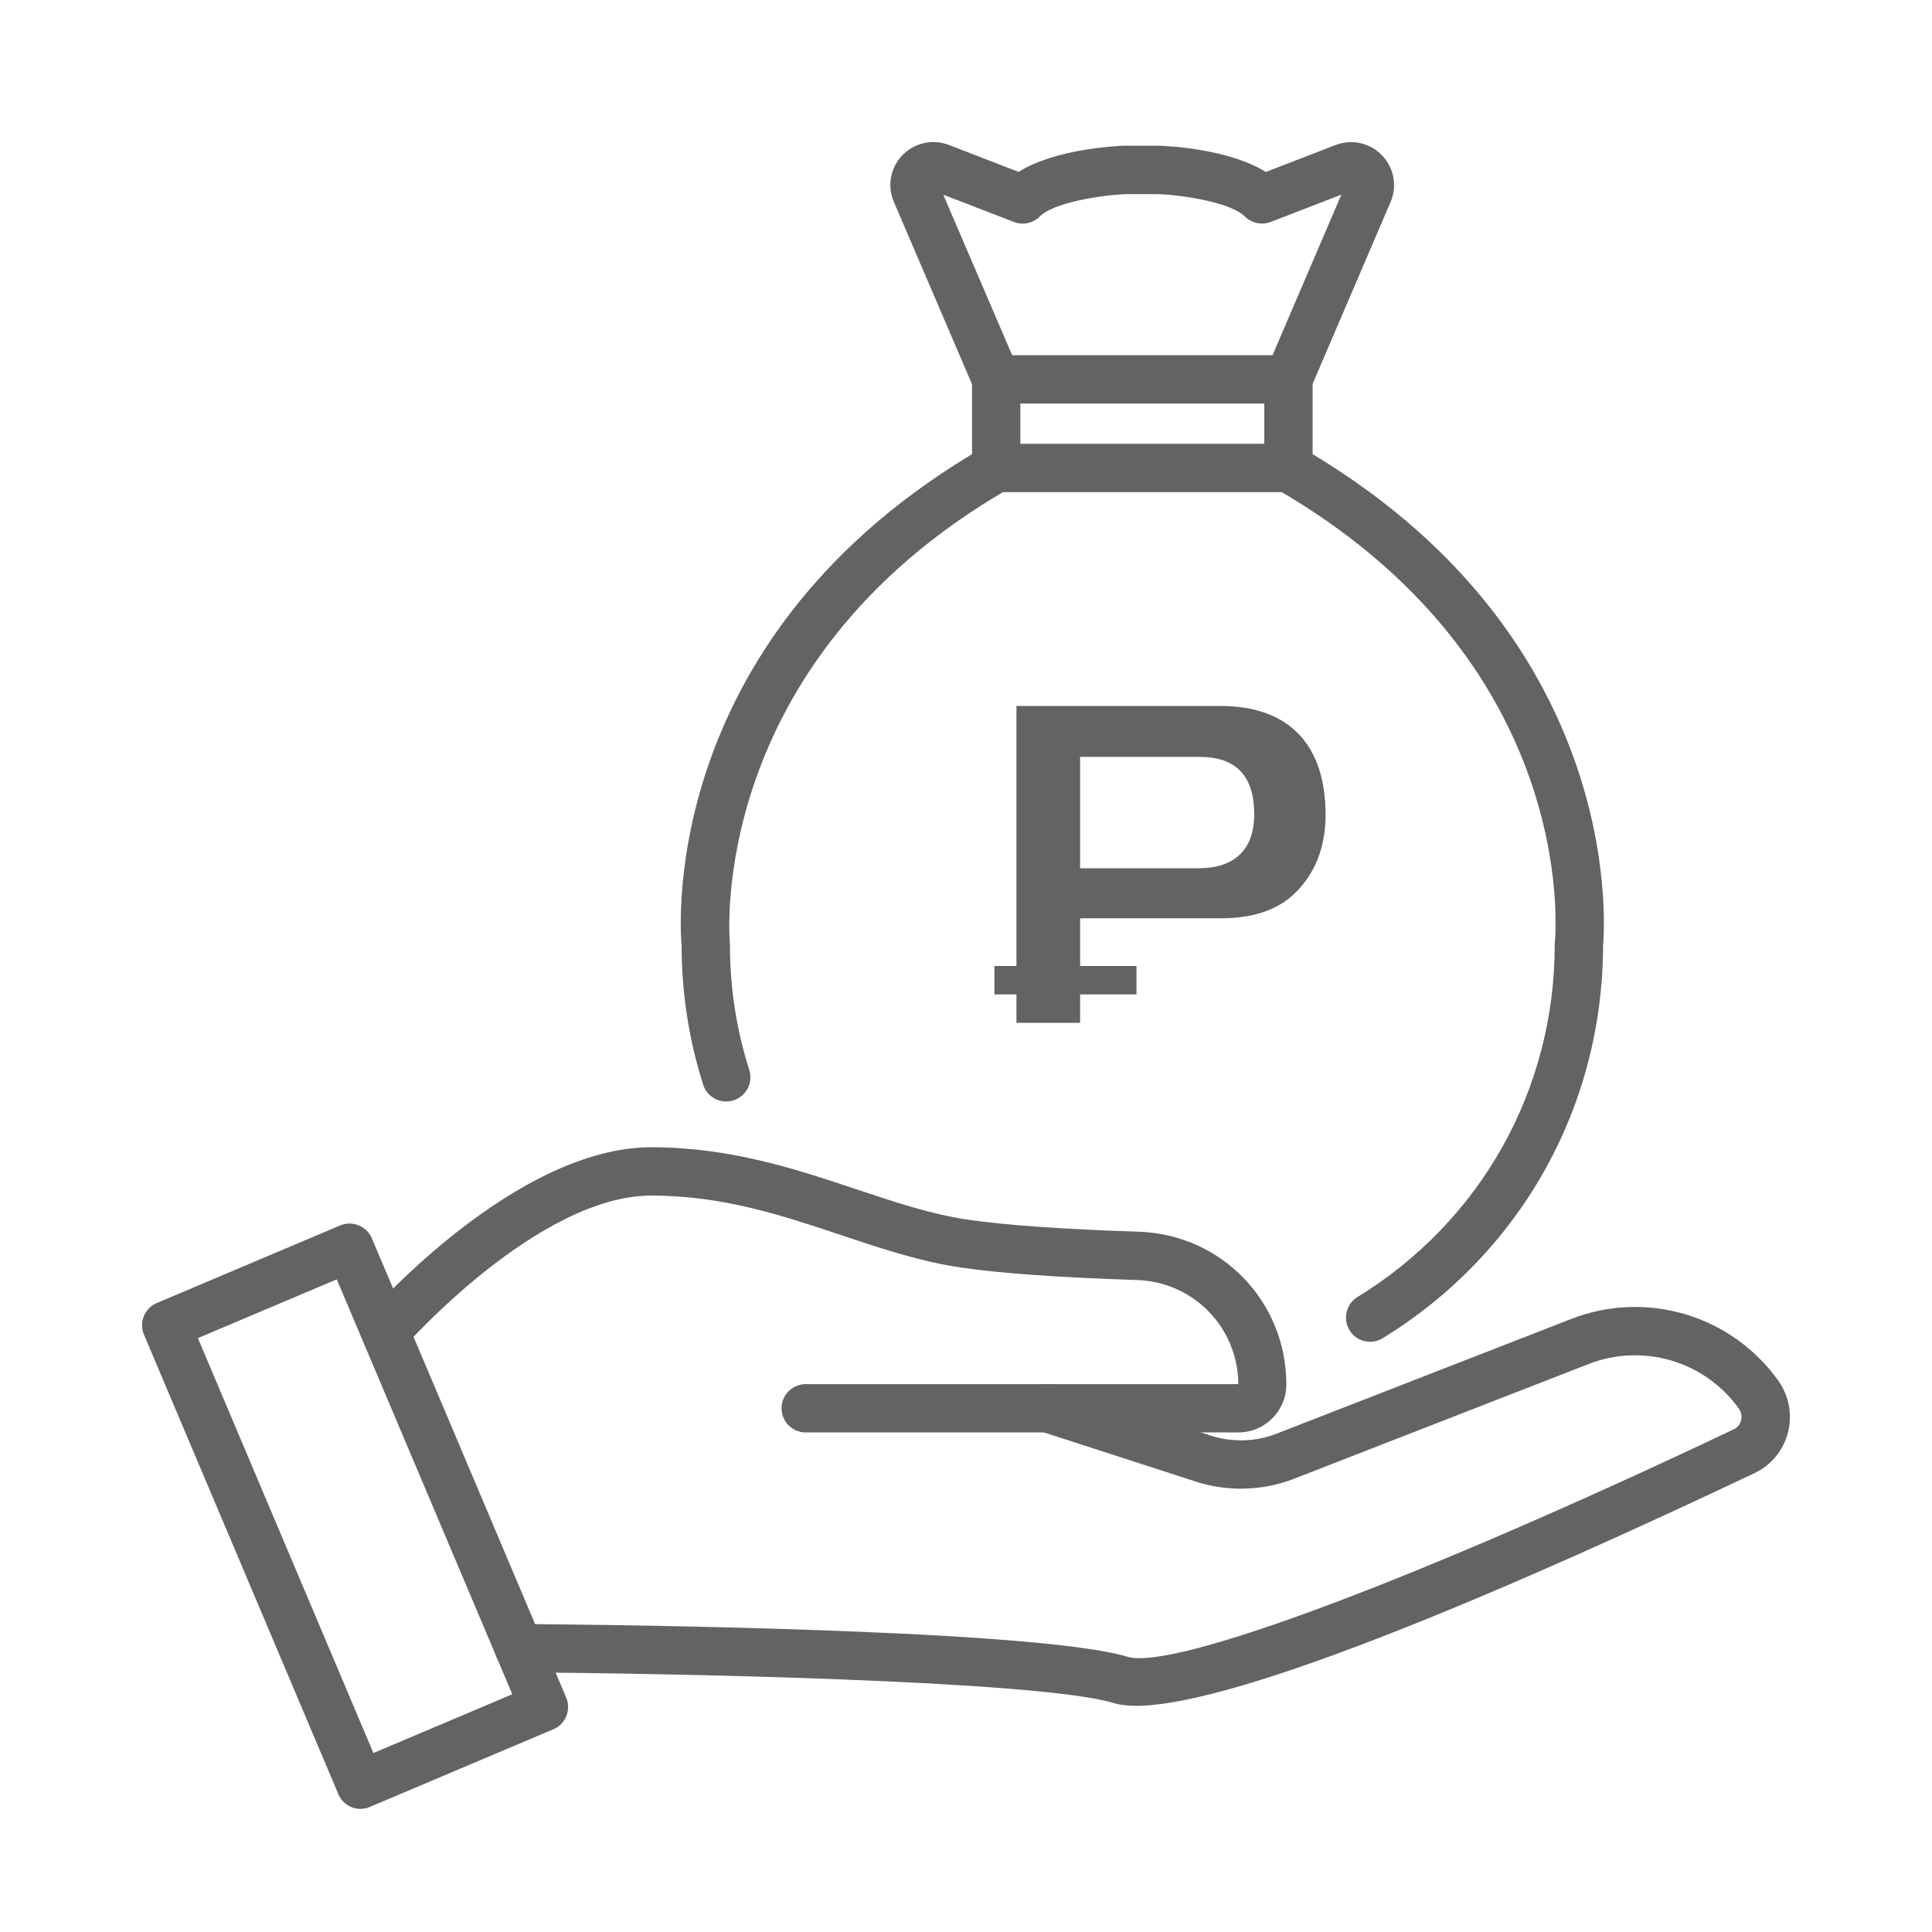
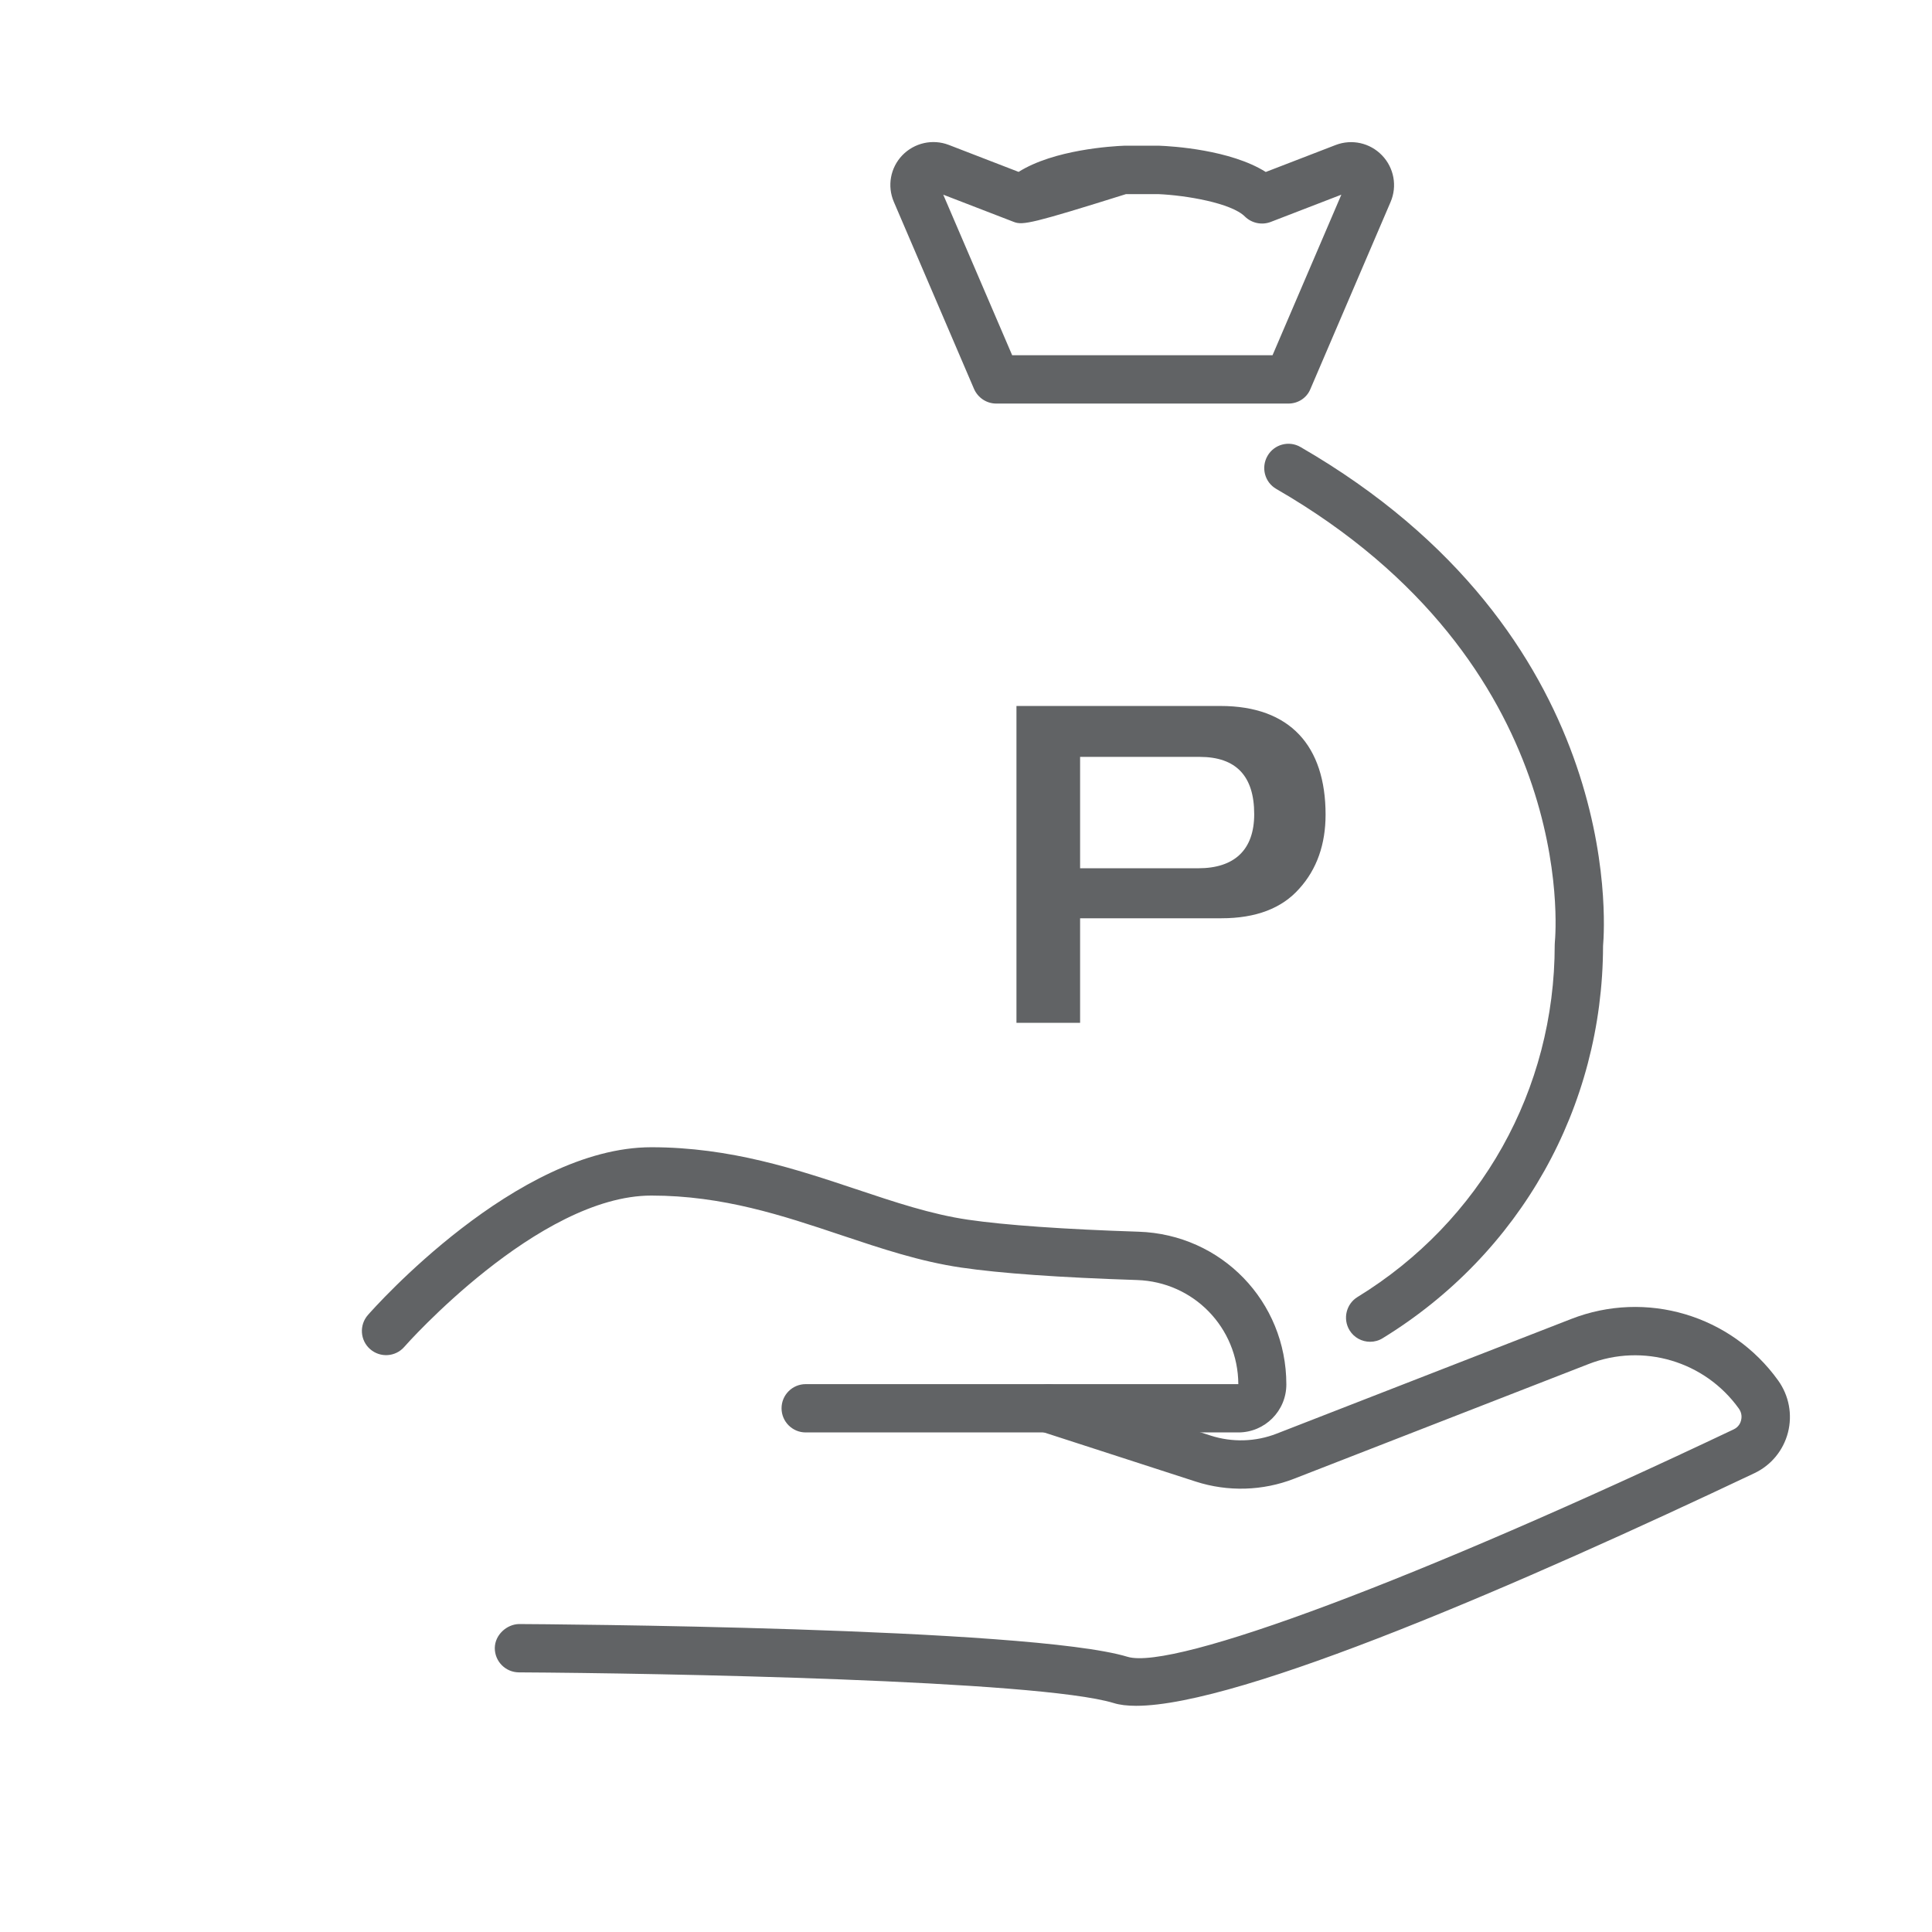
<svg xmlns="http://www.w3.org/2000/svg" width="68" height="68" viewBox="0 0 68 68" fill="none">
-   <path d="M45.35 14.204H35.063C34.723 14.204 34.417 13.999 34.281 13.686L31.461 7.107C31.22 6.546 31.338 5.903 31.76 5.464C32.185 5.026 32.825 4.883 33.393 5.1L35.852 6.05C37.094 5.267 39.135 5.145 39.578 5.128C39.588 5.128 39.601 5.128 39.612 5.128H40.792C41.265 5.145 43.309 5.271 44.551 6.053L47.01 5.104C47.578 4.886 48.218 5.026 48.643 5.468C49.065 5.907 49.184 6.553 48.943 7.111L46.123 13.69C45.997 14.003 45.69 14.204 45.35 14.204ZM35.625 12.503H44.789L47.211 6.852L44.724 7.812C44.411 7.931 44.054 7.856 43.816 7.621C43.34 7.145 41.741 6.873 40.761 6.832H39.632C38.649 6.876 37.067 7.145 36.594 7.621C36.356 7.859 35.999 7.934 35.686 7.812L33.199 6.852L35.625 12.503Z" fill="#616365" />
-   <path d="M45.35 17.321H35.063C34.593 17.321 34.212 16.94 34.212 16.47V13.354C34.212 12.885 34.593 12.504 35.063 12.504C35.532 12.504 35.913 12.885 35.913 13.354V15.62H44.499V13.354C44.499 12.885 44.88 12.504 45.35 12.504C45.819 12.504 46.2 12.885 46.2 13.354V16.47C46.2 16.94 45.819 17.321 45.35 17.321Z" fill="#616365" />
-   <path d="M25.558 38.77C25.198 38.77 24.865 38.538 24.749 38.178C24.249 36.606 23.994 34.963 23.99 33.296C23.915 32.422 23.296 22.285 34.641 15.733C35.046 15.498 35.566 15.638 35.805 16.046C36.039 16.454 35.9 16.971 35.492 17.209C24.824 23.366 25.678 33.075 25.688 33.17C25.691 33.197 25.691 33.228 25.691 33.255C25.691 34.759 25.919 36.242 26.372 37.661C26.514 38.106 26.266 38.586 25.817 38.729C25.729 38.756 25.643 38.77 25.558 38.77Z" fill="#616365" />
+   <path d="M45.35 14.204H35.063C34.723 14.204 34.417 13.999 34.281 13.686L31.461 7.107C31.22 6.546 31.338 5.903 31.76 5.464C32.185 5.026 32.825 4.883 33.393 5.1L35.852 6.05C37.094 5.267 39.135 5.145 39.578 5.128C39.588 5.128 39.601 5.128 39.612 5.128H40.792C41.265 5.145 43.309 5.271 44.551 6.053L47.01 5.104C47.578 4.886 48.218 5.026 48.643 5.468C49.065 5.907 49.184 6.553 48.943 7.111L46.123 13.69C45.997 14.003 45.69 14.204 45.35 14.204ZM35.625 12.503H44.789L47.211 6.852L44.724 7.812C44.411 7.931 44.054 7.856 43.816 7.621C43.34 7.145 41.741 6.873 40.761 6.832H39.632C36.356 7.859 35.999 7.934 35.686 7.812L33.199 6.852L35.625 12.503Z" fill="#616365" />
  <path d="M48.224 47.226C47.938 47.226 47.66 47.083 47.5 46.822C47.255 46.42 47.381 45.896 47.779 45.651C52.126 42.984 54.721 38.351 54.721 33.255C54.721 33.228 54.722 33.197 54.725 33.17C54.763 32.772 55.548 23.343 44.921 17.209C44.513 16.975 44.377 16.454 44.612 16.046C44.846 15.638 45.367 15.498 45.772 15.733C57.116 22.285 56.497 32.422 56.422 33.296C56.409 38.97 53.511 44.127 48.666 47.1C48.53 47.185 48.377 47.226 48.224 47.226Z" fill="#616365" />
  <path d="M39.989 60.039C39.676 60.039 39.407 60.008 39.193 59.94C36.536 59.134 23.184 58.889 18.262 58.862C17.792 58.858 17.415 58.477 17.415 58.008C17.418 57.538 17.84 57.168 18.269 57.161C19 57.164 36.25 57.27 39.686 58.314C41.312 58.804 49.888 55.593 61.018 50.31C61.199 50.225 61.26 50.075 61.28 49.993C61.301 49.908 61.321 49.745 61.202 49.578C60.005 47.908 57.828 47.262 55.912 48.01L45.551 52.045C44.445 52.477 43.214 52.511 42.087 52.147L36.635 50.381C36.189 50.235 35.944 49.759 36.087 49.31C36.233 48.864 36.713 48.619 37.158 48.762L42.611 50.528C43.37 50.772 44.193 50.749 44.935 50.459L55.297 46.425C57.936 45.394 60.933 46.285 62.586 48.589C62.967 49.123 63.093 49.789 62.93 50.422C62.767 51.051 62.338 51.572 61.75 51.851C53.674 55.678 43.676 60.039 39.989 60.039Z" fill="#616365" />
  <path d="M43.585 50.417H28.358C27.889 50.417 27.508 50.036 27.508 49.567C27.508 49.097 27.889 48.717 28.358 48.717H43.585C43.574 46.73 42.013 45.118 40.02 45.053C37.298 44.964 35.217 44.818 33.829 44.614C32.376 44.4 31.026 43.947 29.593 43.468C27.552 42.784 25.443 42.08 22.926 42.08C18.946 42.08 14.272 47.352 14.228 47.407C13.918 47.761 13.381 47.795 13.027 47.485C12.673 47.176 12.639 46.638 12.949 46.284C13.16 46.043 18.184 40.379 22.926 40.379C25.719 40.379 28.062 41.165 30.131 41.855C31.488 42.308 32.771 42.74 34.074 42.93C35.38 43.121 37.455 43.267 40.074 43.352C42.993 43.447 45.275 45.808 45.275 48.727C45.275 49.662 44.517 50.417 43.585 50.417Z" fill="#616365" />
-   <path d="M12.69 63.667C12.36 63.667 12.044 63.473 11.908 63.146L5.067 46.974C4.978 46.767 4.978 46.532 5.063 46.325C5.148 46.117 5.312 45.947 5.519 45.862L11.972 43.131C12.404 42.95 12.904 43.151 13.088 43.583L19.929 59.751C20.017 59.959 20.017 60.194 19.932 60.401C19.847 60.612 19.684 60.779 19.477 60.864L13.023 63.595C12.915 63.643 12.802 63.667 12.69 63.667ZM6.965 47.097L13.143 61.701L18.031 59.632L11.853 45.029L6.965 47.097Z" fill="#616365" />
  <path d="M38.016 30.56V26.64H42.224C43.504 26.64 44.144 27.312 44.144 28.656C44.144 29.92 43.44 30.56 42.176 30.56H38.016ZM38.016 32.32H42.992C44.208 32.32 45.12 31.968 45.728 31.28C46.352 30.592 46.656 29.712 46.656 28.672C46.656 26.256 45.408 24.848 42.96 24.848H35.776V36H38.016V32.32Z" fill="#616365" />
-   <rect x="35" y="34" width="5" height="1" fill="#616365" />
</svg>